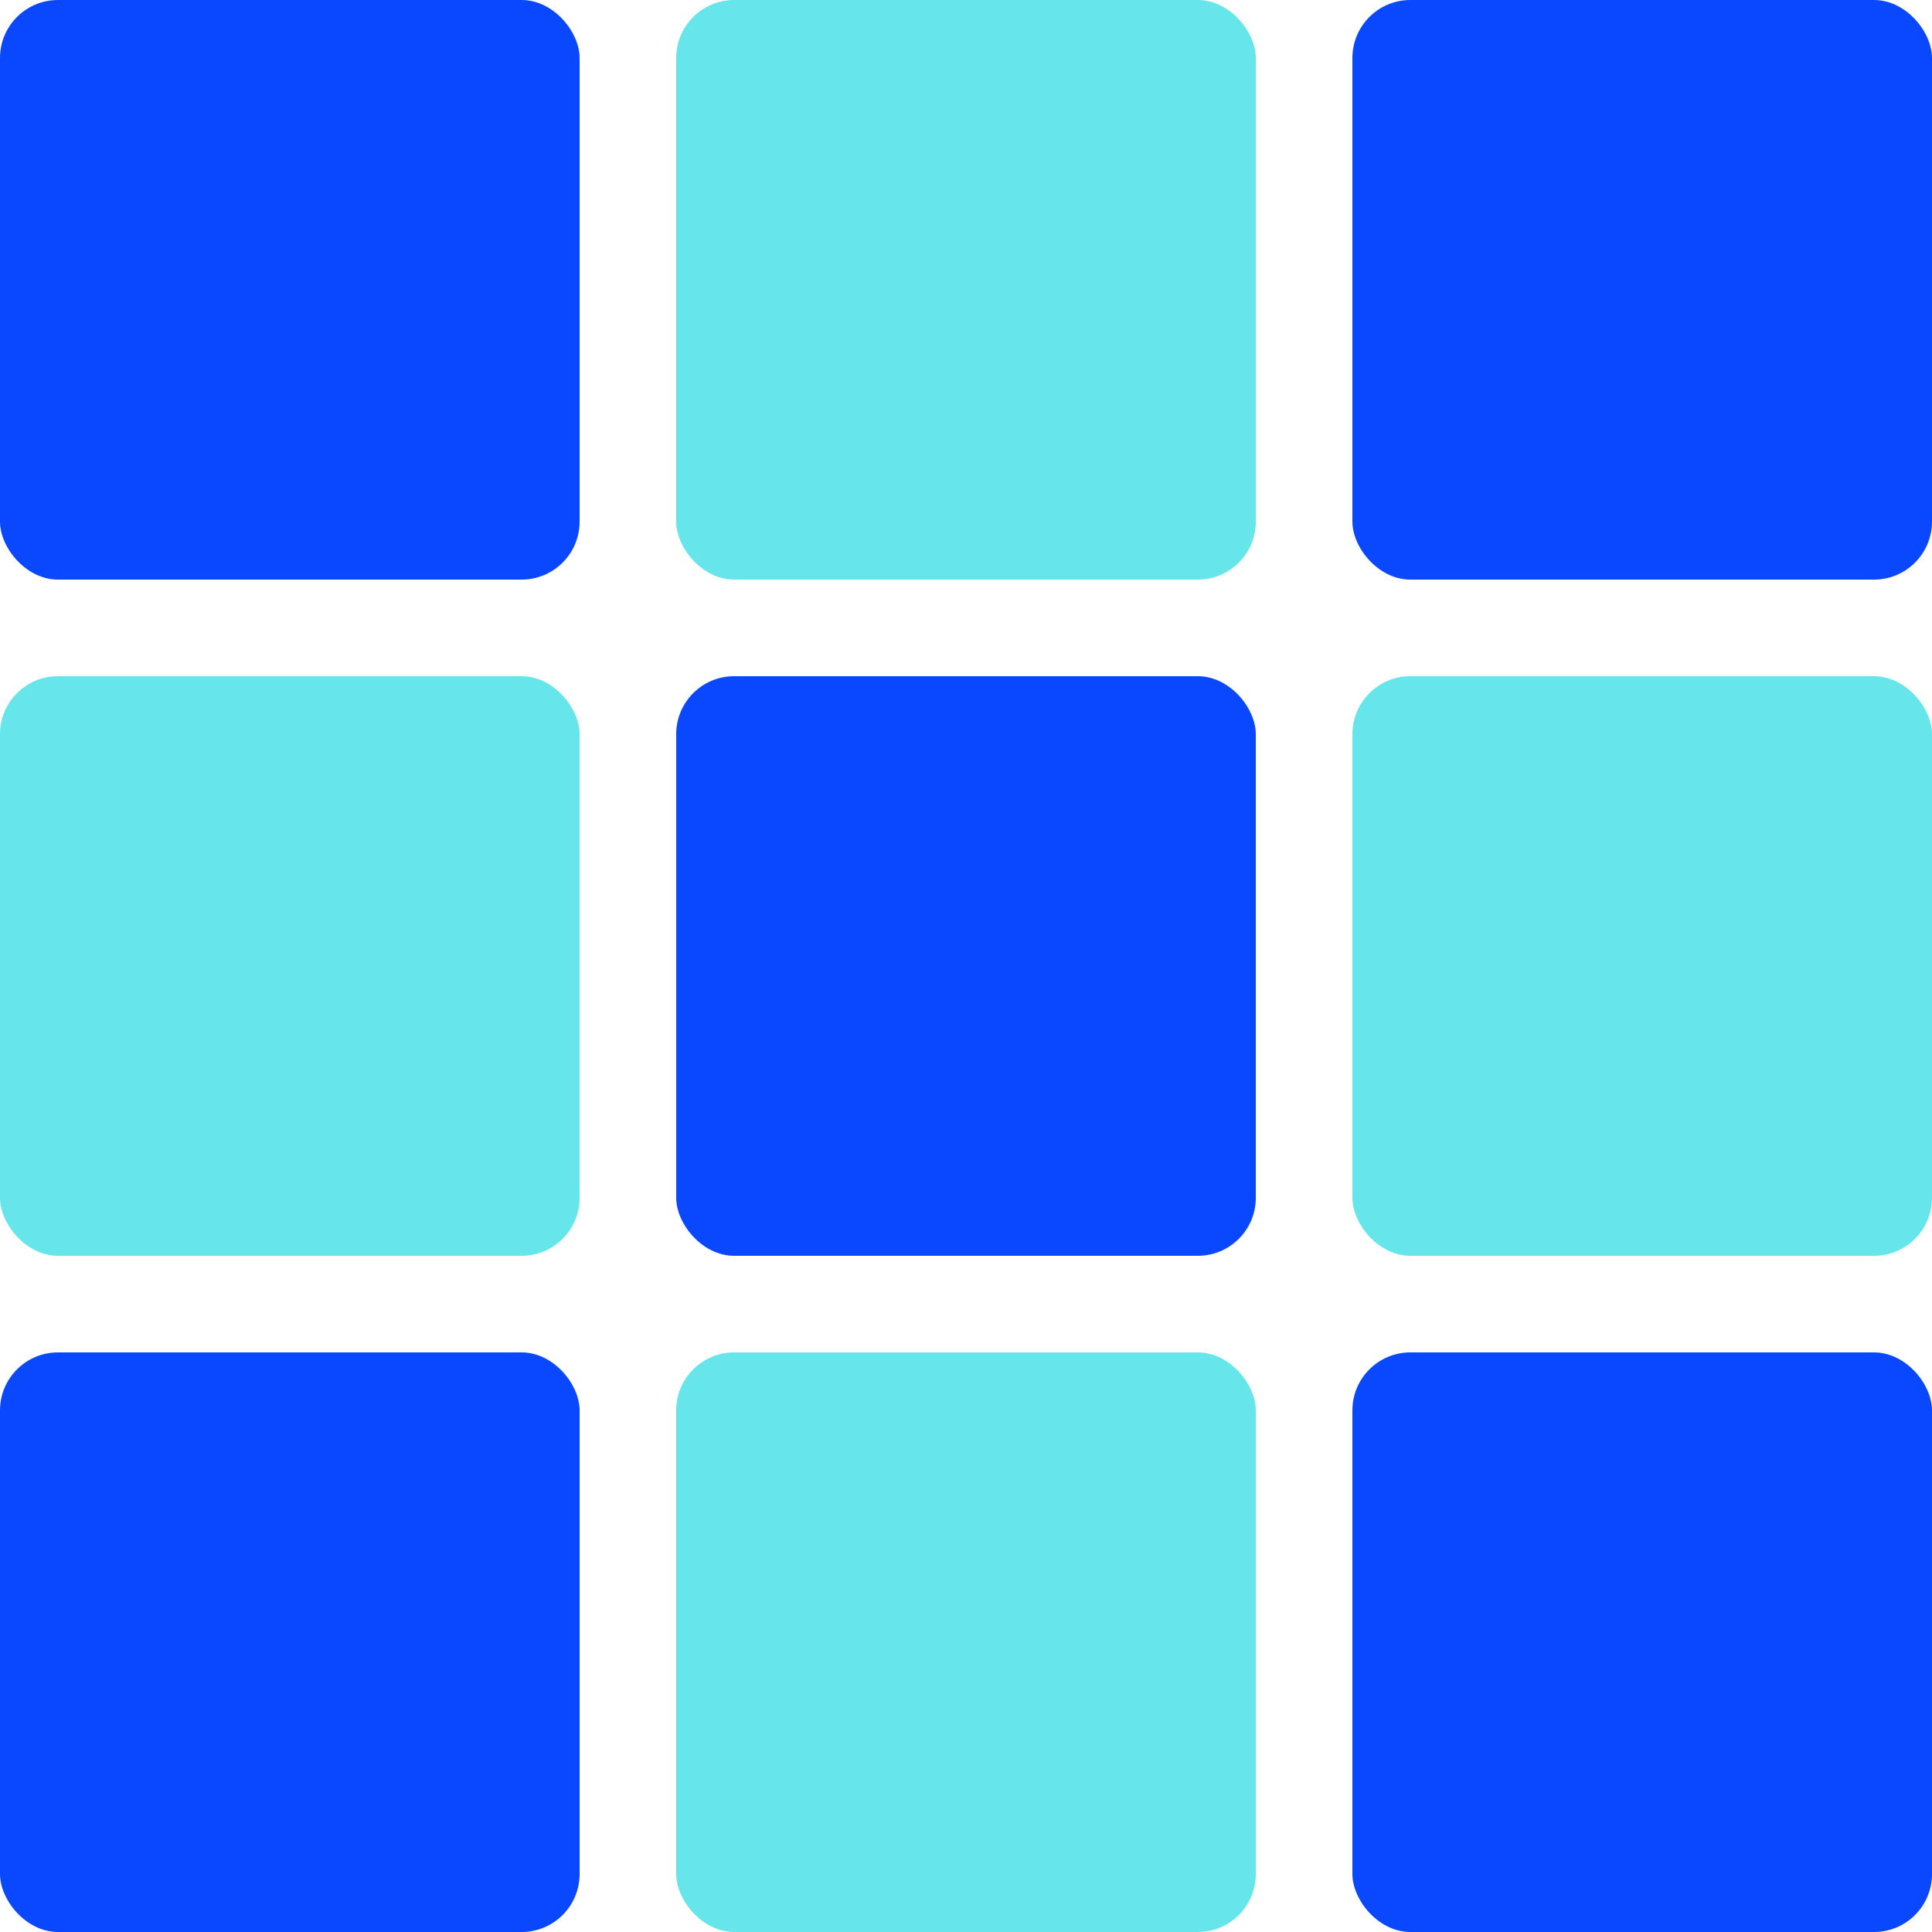
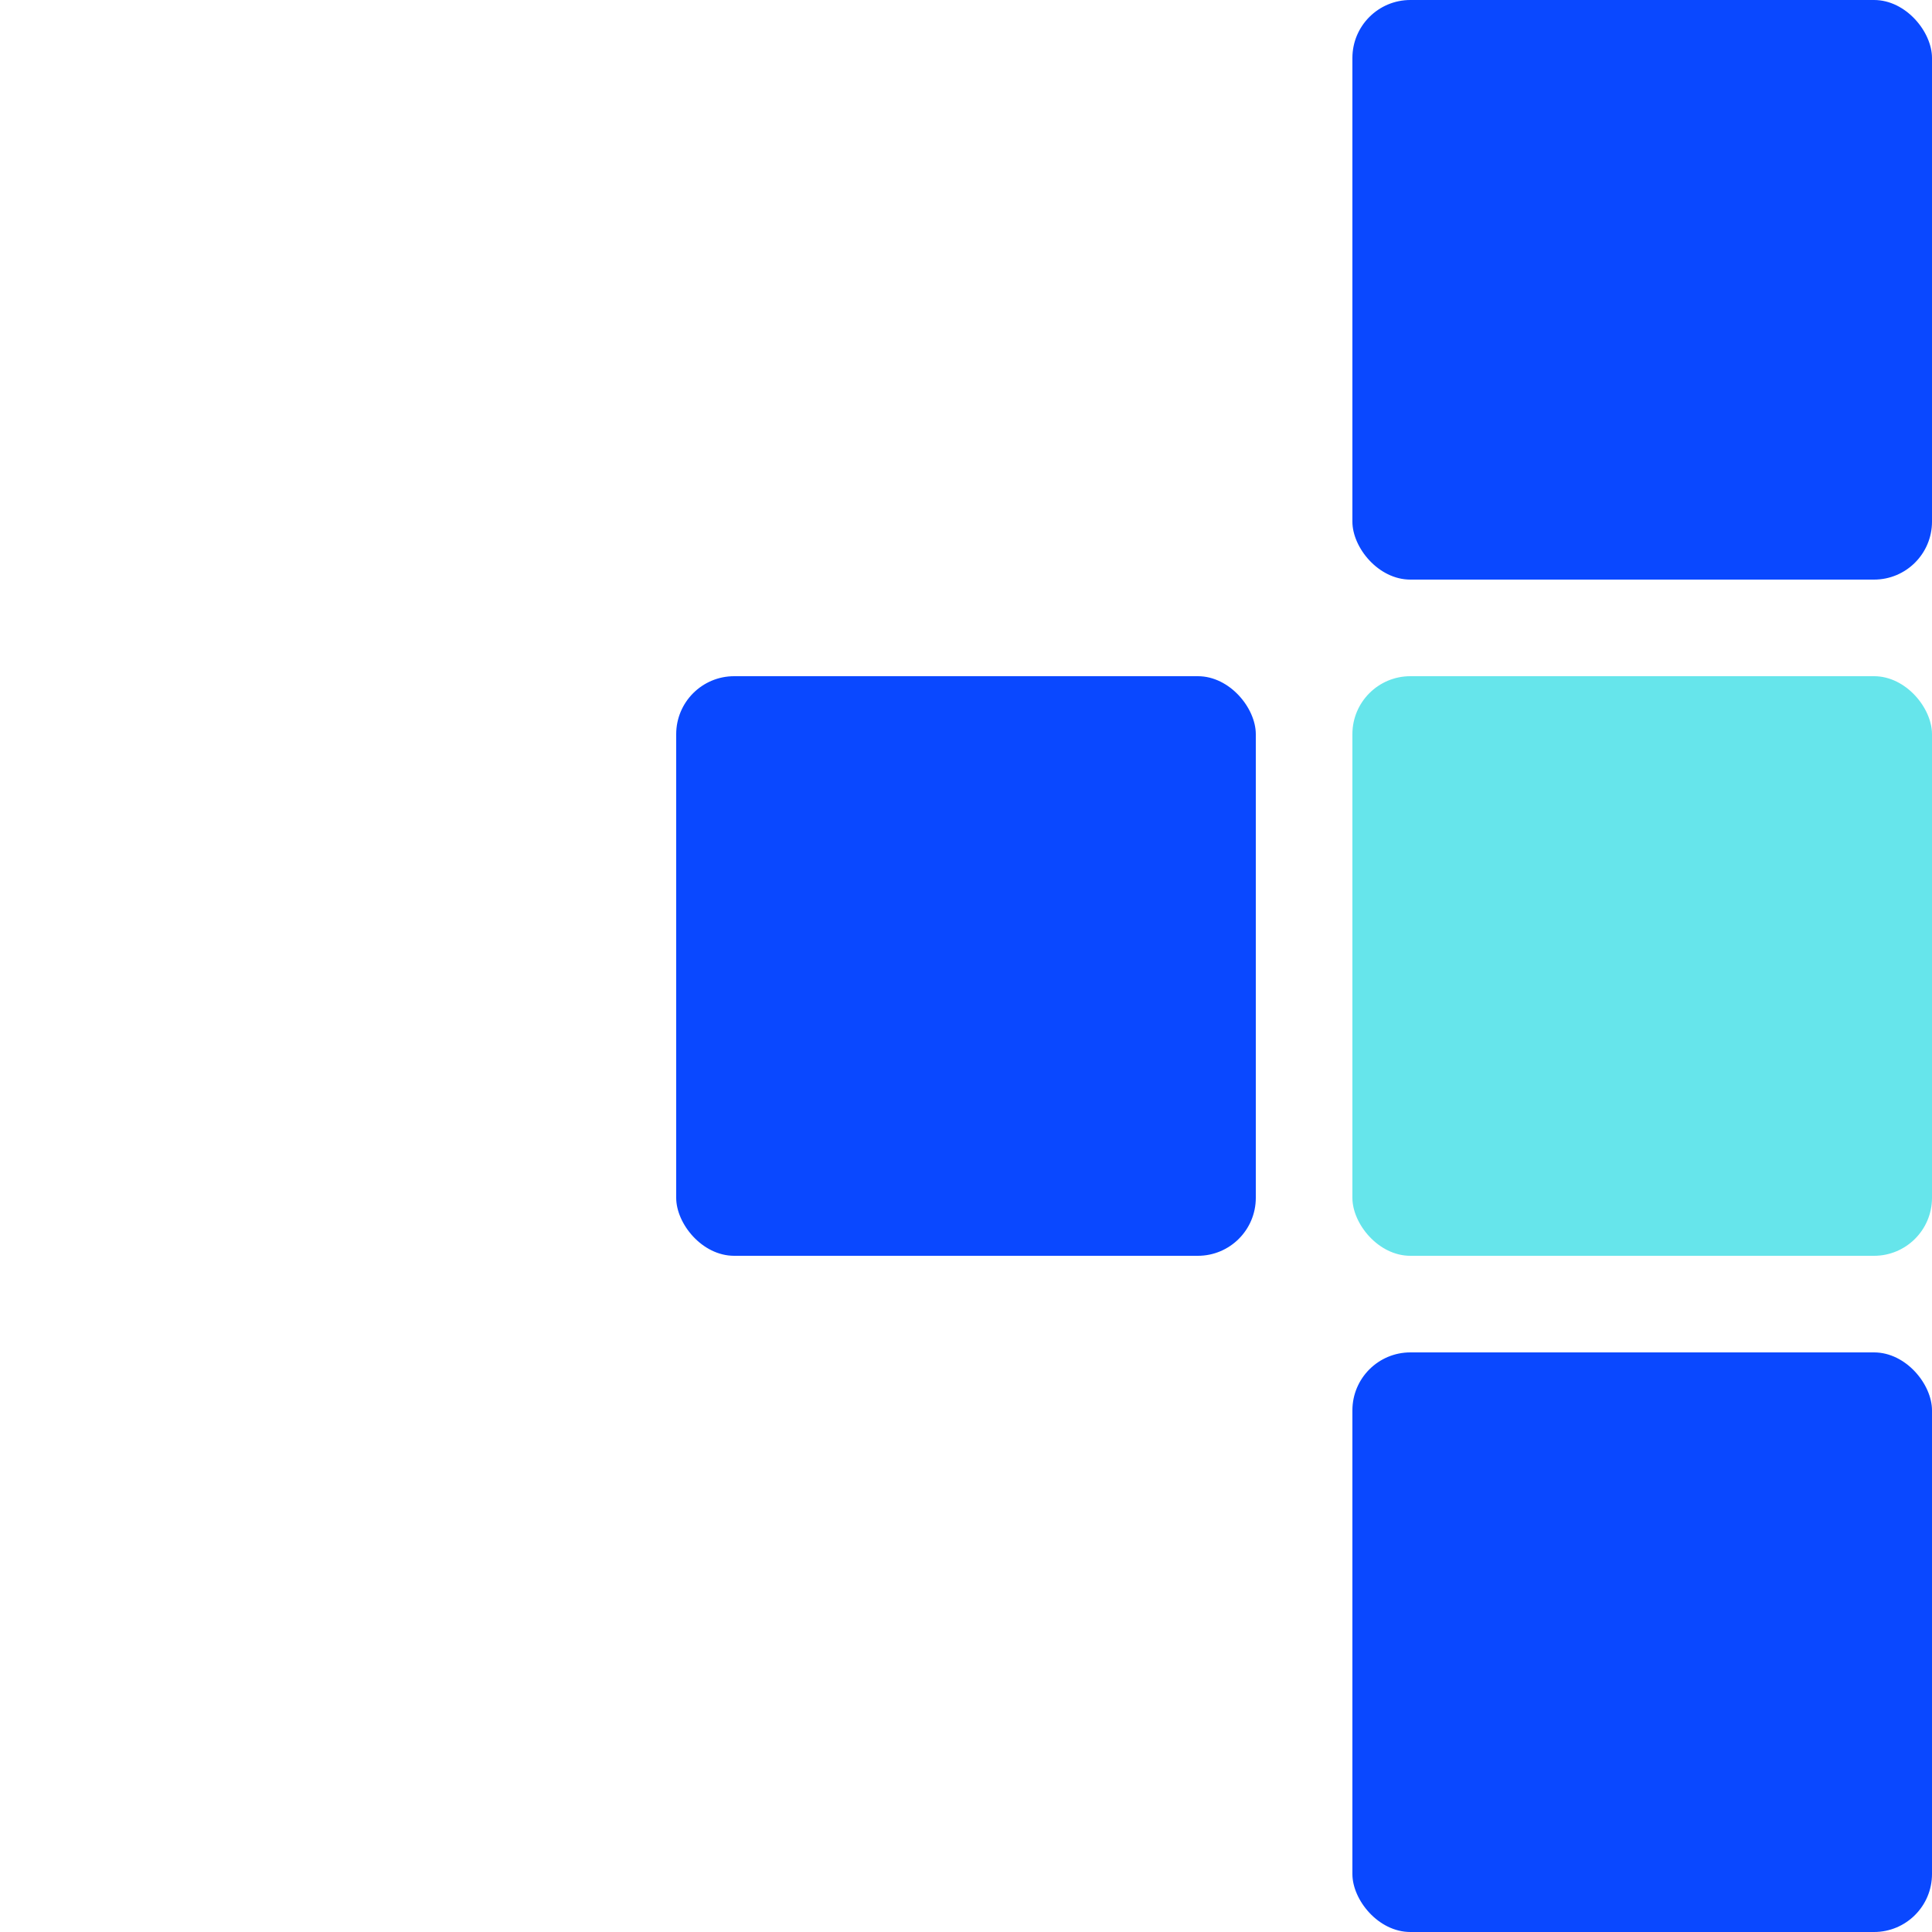
<svg xmlns="http://www.w3.org/2000/svg" width="100" height="100" viewBox="0 0 100 100" fill="none">
-   <rect x="0" y="0" width="30" height="30" rx="3" fill="#0A48FF" />
-   <rect x="35" y="0" width="30" height="30" rx="3" fill="#00D4DD" opacity="0.6" />
  <rect x="70" y="0" width="30" height="30" rx="3" fill="#0A48FF" />
-   <rect x="0" y="35" width="30" height="30" rx="3" fill="#00D4DD" opacity="0.6" />
  <rect x="35" y="35" width="30" height="30" rx="3" fill="#0A48FF" />
  <rect x="70" y="35" width="30" height="30" rx="3" fill="#00D4DD" opacity="0.6" />
-   <rect x="0" y="70" width="30" height="30" rx="3" fill="#0A48FF" />
-   <rect x="35" y="70" width="30" height="30" rx="3" fill="#00D4DD" opacity="0.6" />
  <rect x="70" y="70" width="30" height="30" rx="3" fill="#0A48FF" />
</svg>